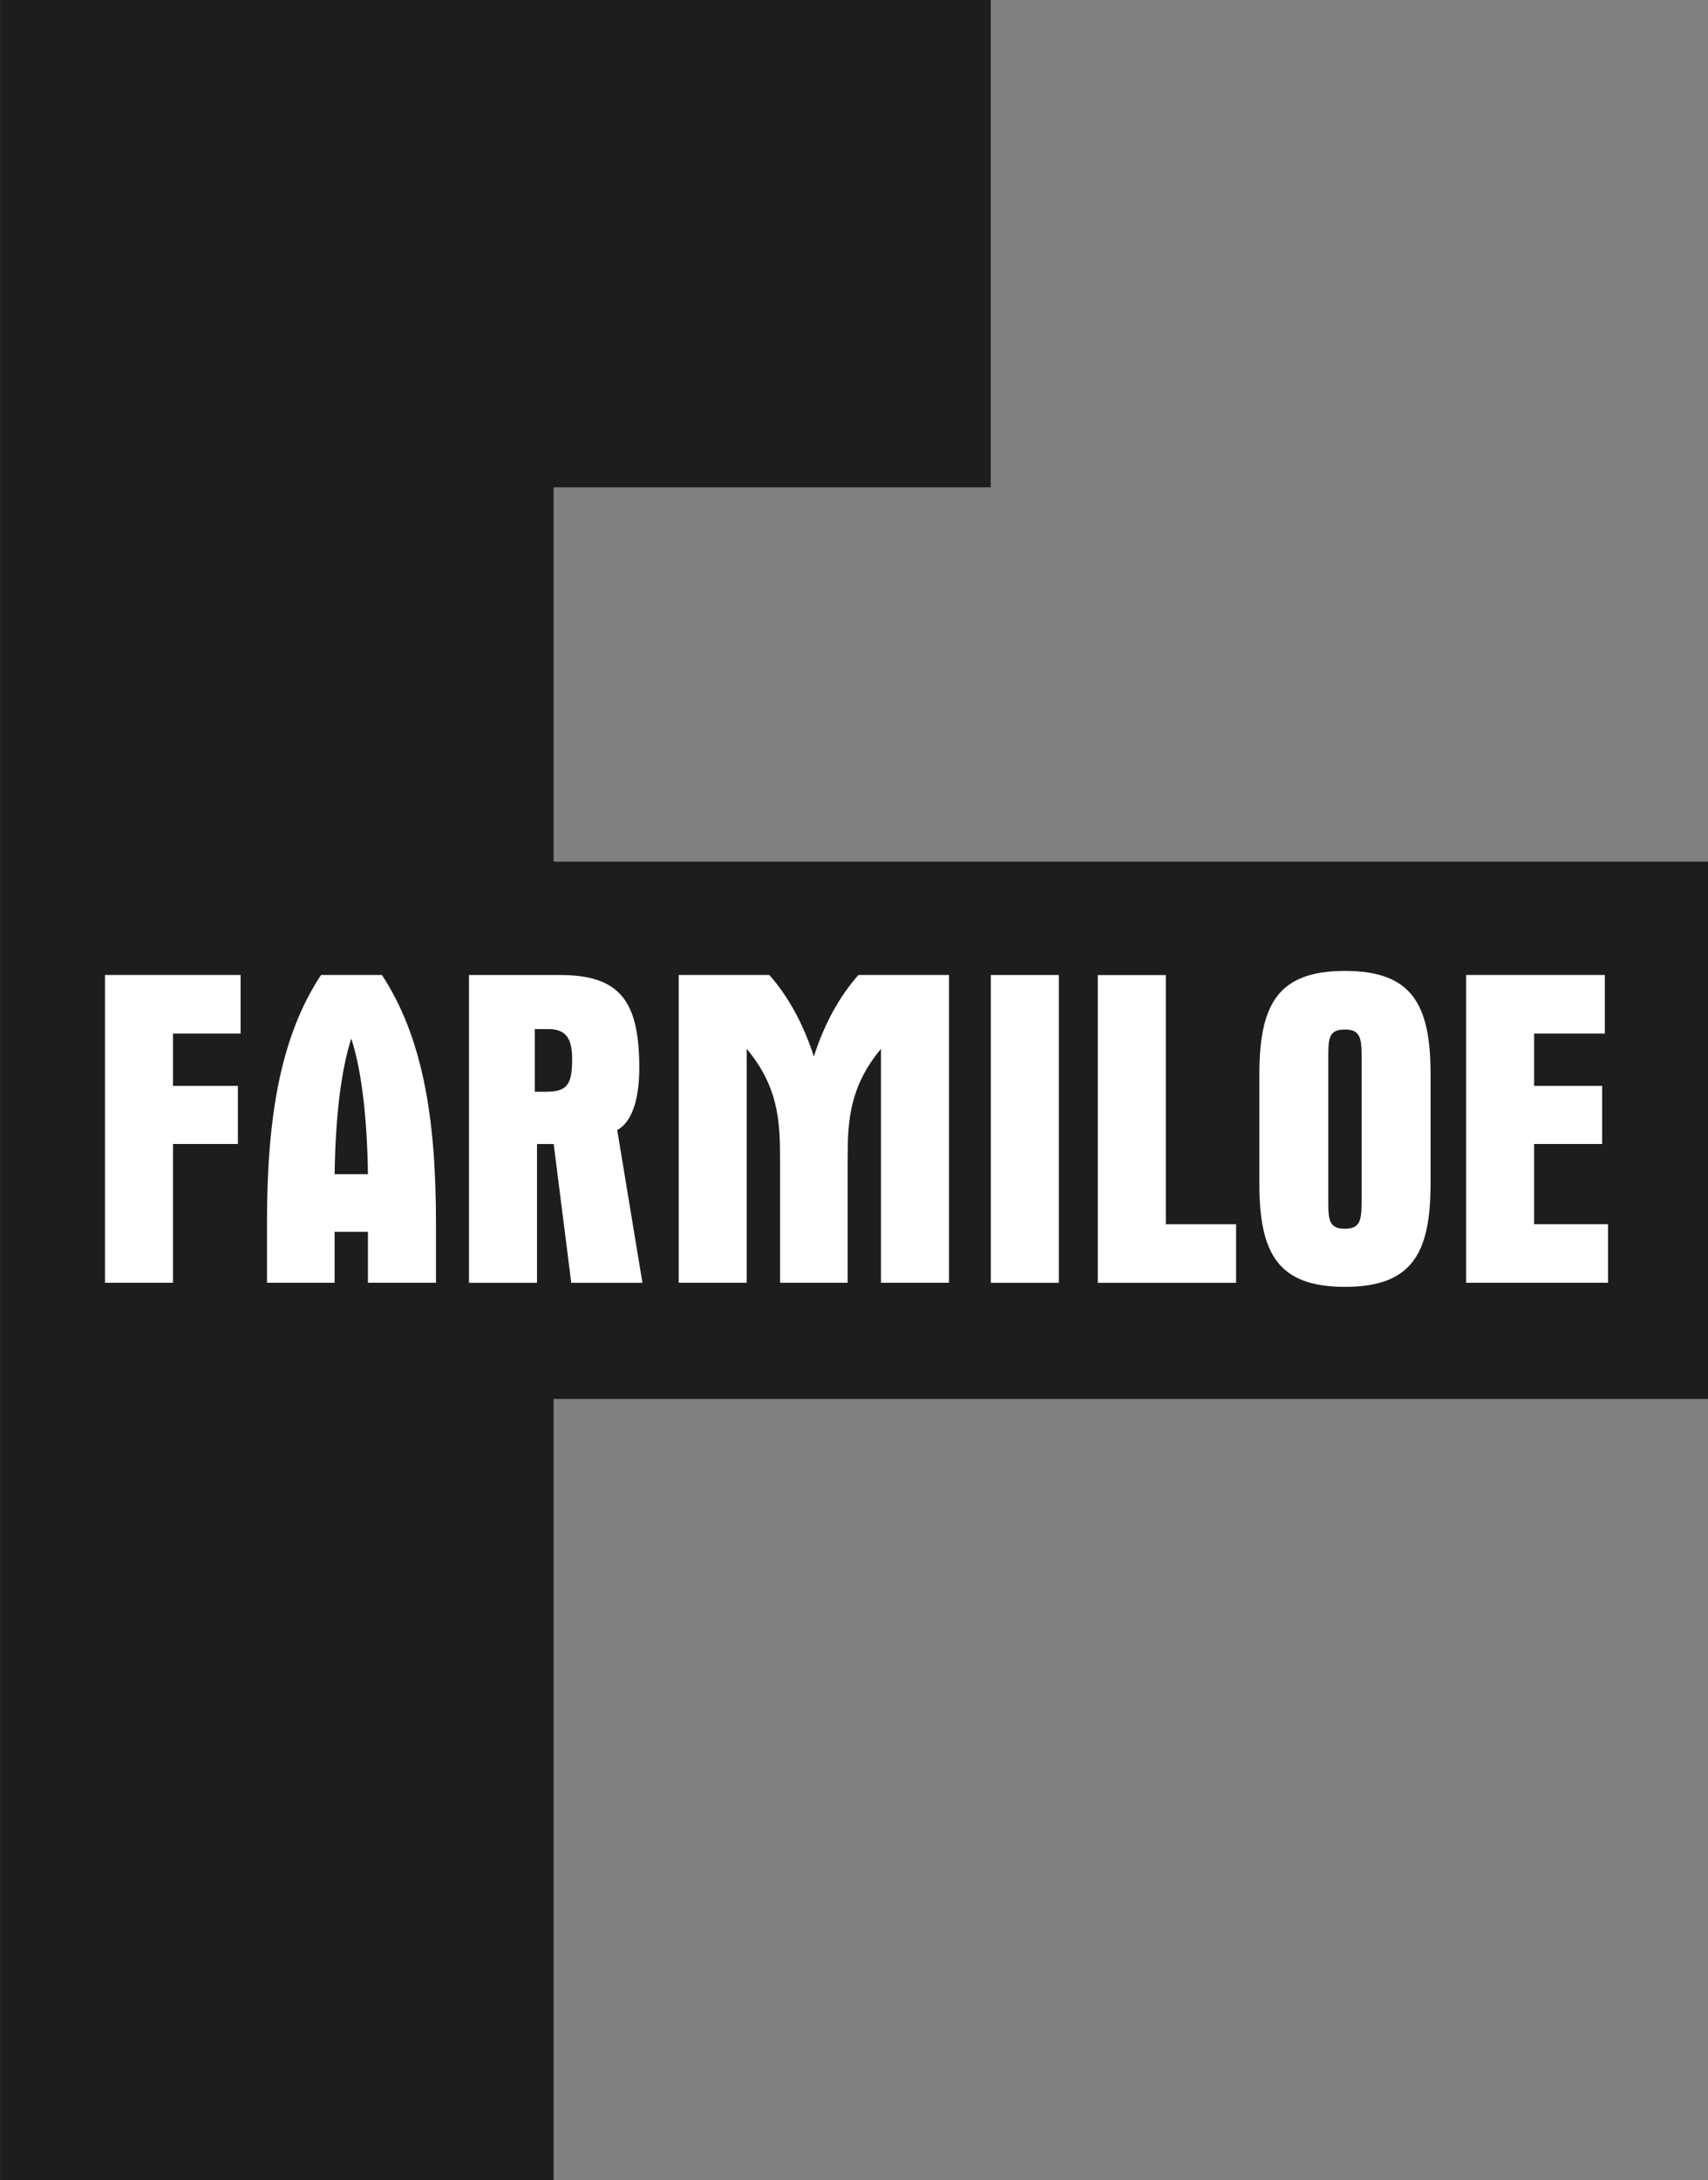
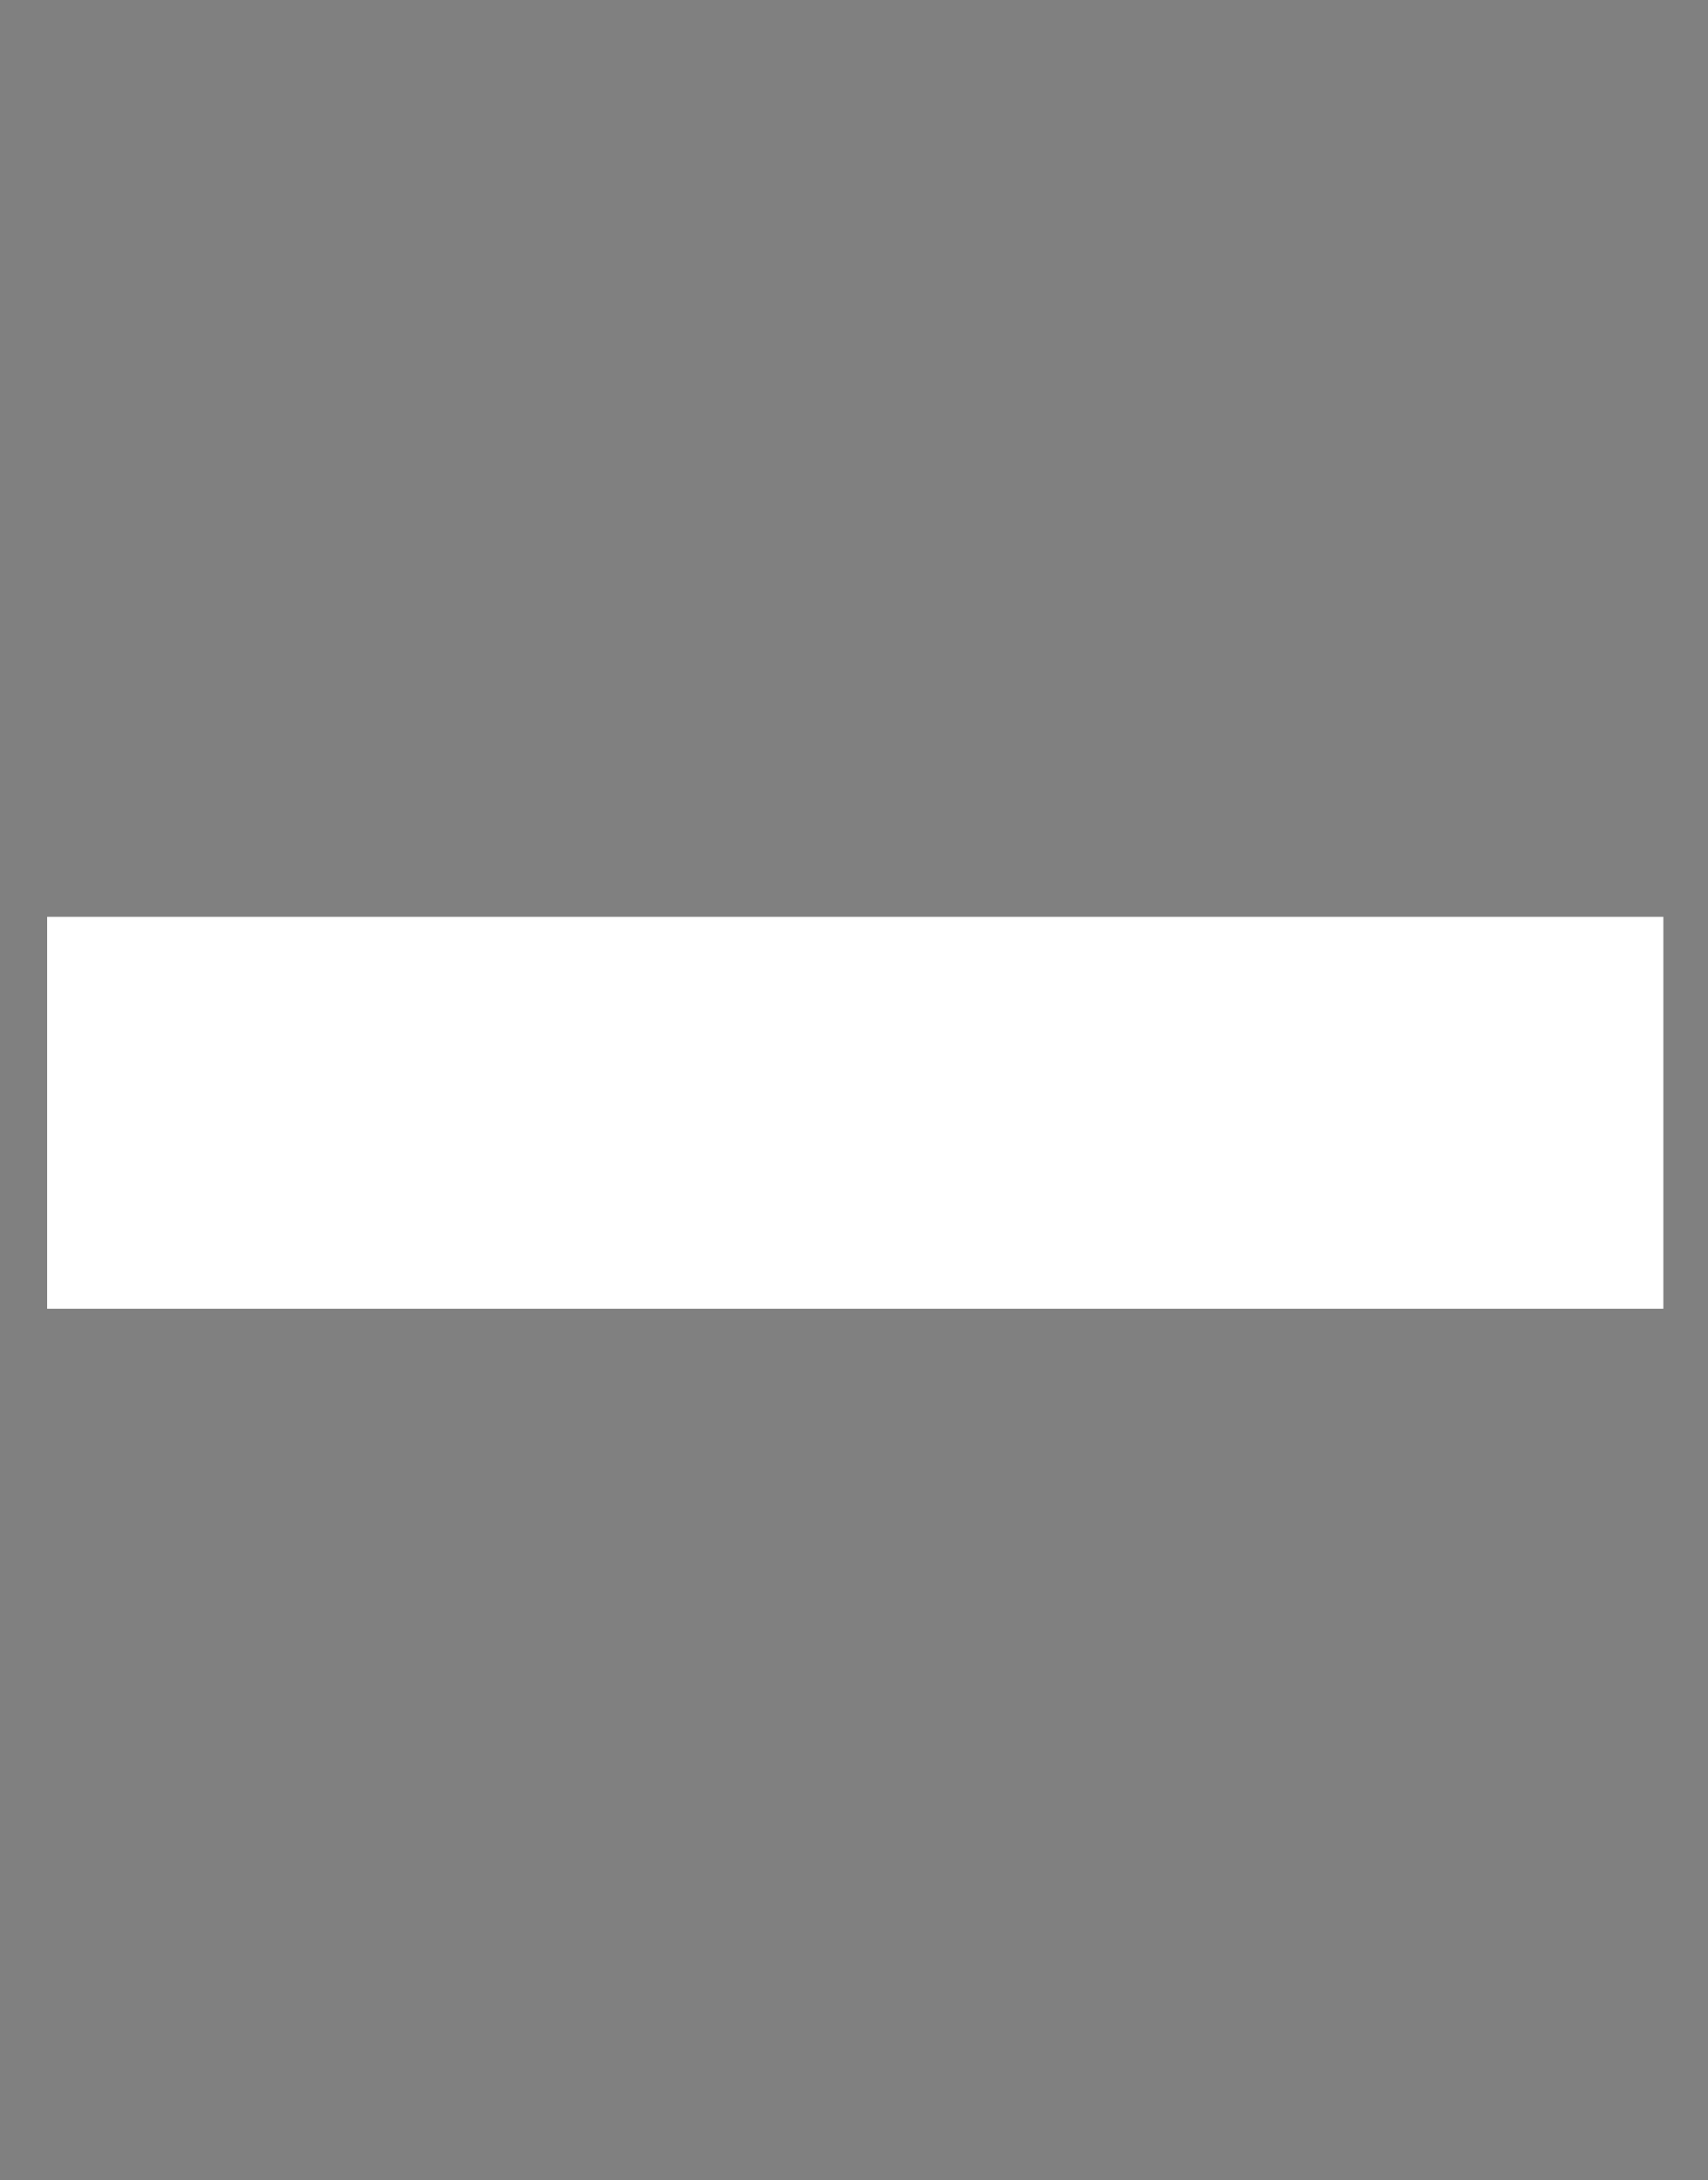
<svg xmlns="http://www.w3.org/2000/svg" viewBox="104.44 48.72 389.46 497" id="Layer_1" data-name="Layer 1" version="1.1">
  <rect x="104.44" y="48.72" width="389.46" height="497" fill="#808080" stroke="none" />
  <defs>
    <style>
      .cls-1 {
        fill: #1d1d1b;
        fill-rule: evenodd;
      }

      .cls-1, .cls-2 {
        stroke-width: 0px;
      }

      .cls-2 {
        fill: #fff;
      }
    </style>
  </defs>
  <rect class="cls-2" x="115.19" y="257.72" width="368.53" height="89.34" />
-   <path class="cls-1" d="M180.74,316.39c.2-13.56,1.54-23.94,3.8-30.92,2.26,6.99,3.6,17.36,3.8,30.92h-7.6M226.38,297.59v-14.28h3.08c4.01,0,5.44,2.06,5.44,6.88,0,5.75-1.13,7.4-5.96,7.4h-2.57ZM407.32,291.52v-2.05c0-4.21.2-6.06,3.8-6.06s3.8,2.05,3.8,6.57v32.16c0,4.62-.2,6.68-3.8,6.68s-3.8-1.95-3.8-6.16v-31.13ZM104.45,545.72V48.72h225.9v111.08h-99.67v85.34h263.22v122.48H230.68v178.1h-126.24ZM128.38,341.14h15.51v-31.64h14.79v-13.25h-14.79v-11.92h15.41v-13.36h-30.92v70.17ZM165.33,341.14h15.41v-11.61h7.6v11.61h15.51v-13.77c0-23.94-3.08-42.33-12.33-56.4h-13.87c-9.25,13.97-12.33,32.36-12.33,56.4v13.77ZM211.38,270.98v70.17h15.51v-31.64h3.8l4.01,31.64h16.23l-5.75-34.83c3.08-1.64,5.03-6.37,5.03-14.18,0-15.1-4.31-21.16-18.08-21.16h-20.75ZM305.33,341.14h15.51v-70.17h-20.65c-4.21,4.73-7.81,11.1-10.17,18.59-2.46-7.6-5.96-13.87-10.17-18.59h-20.65v70.17h15.51v-53.32c7.19,8.63,7.6,16.44,7.6,25.07v28.25h15.41v-28.25c0-8.63.41-16.44,7.6-25.07v53.32ZM345.88,270.98h-15.51v70.17h15.51v-70.17ZM354.76,270.98v70.17h31.54v-13.35h-16.03v-56.81h-15.51ZM391.6,293.58v24.96c0,16.13,4.42,23.53,19.52,23.53s19.52-7.4,19.52-23.53v-24.96c0-16.13-4.42-23.53-19.52-23.53s-19.52,7.4-19.52,23.53ZM438.74,341.14h32.36v-13.35h-16.85v-18.29h15.51v-13.25h-15.51v-11.92h16.13v-13.36h-31.64v70.17Z" />
</svg>